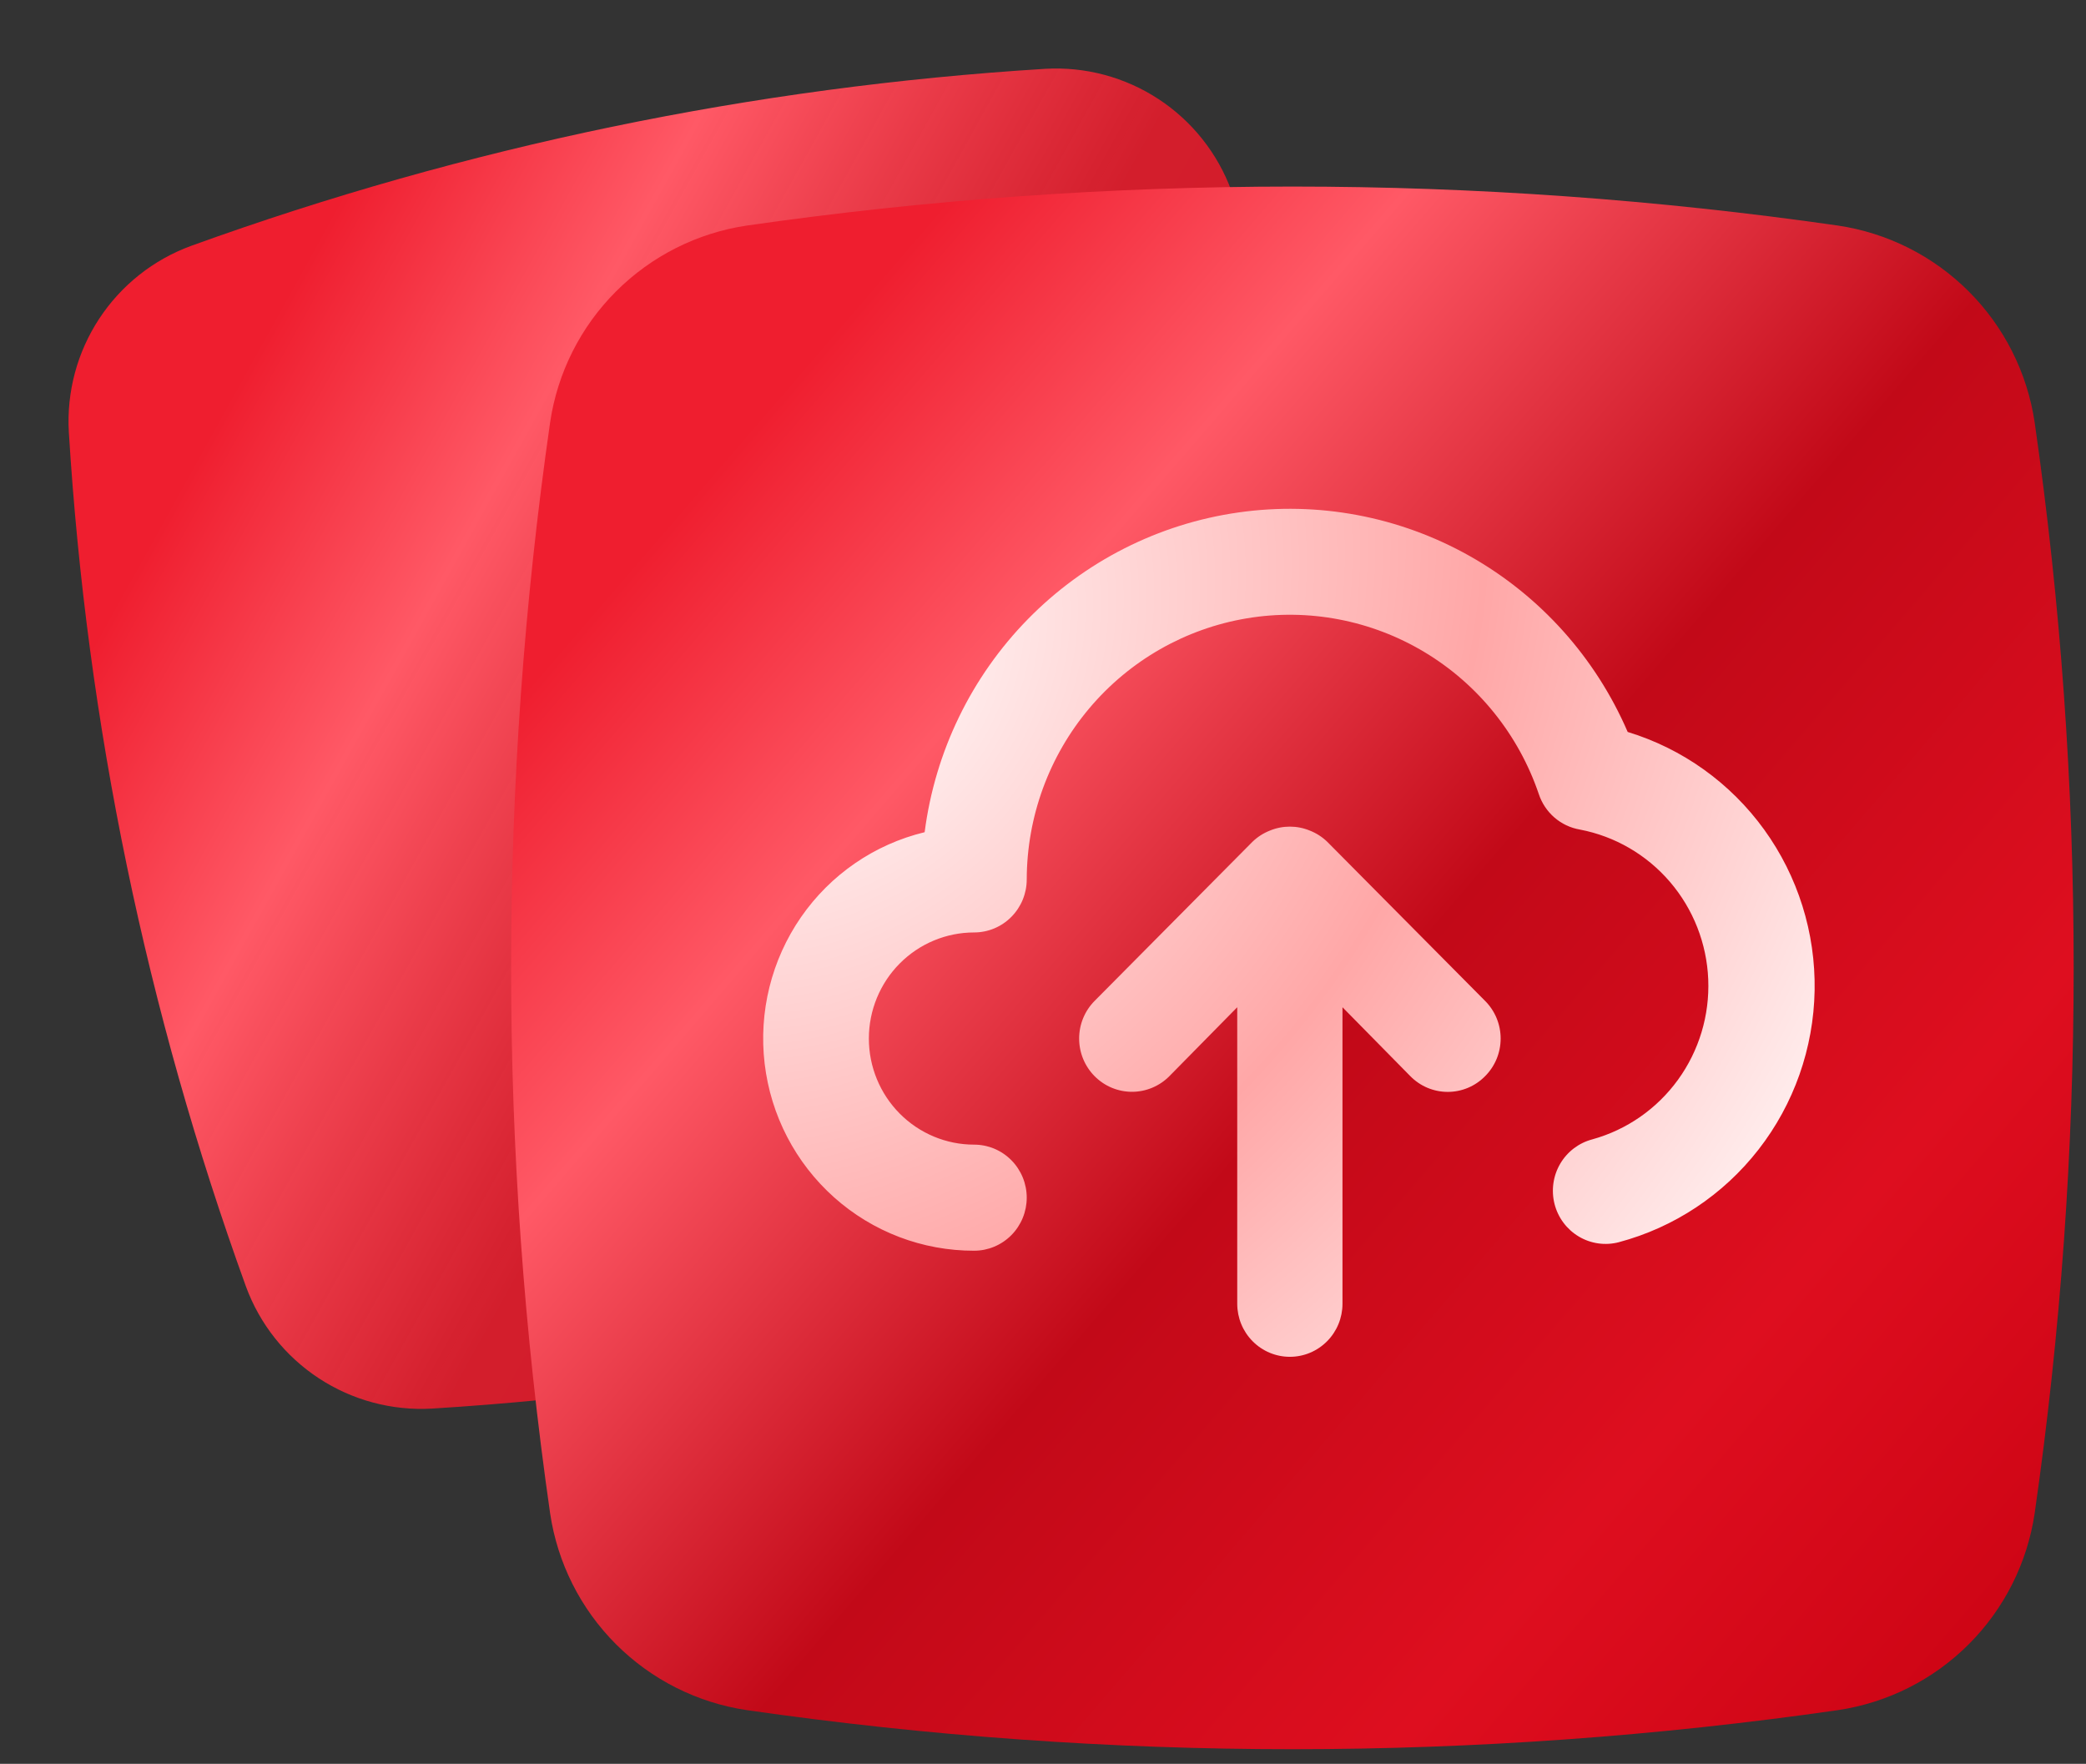
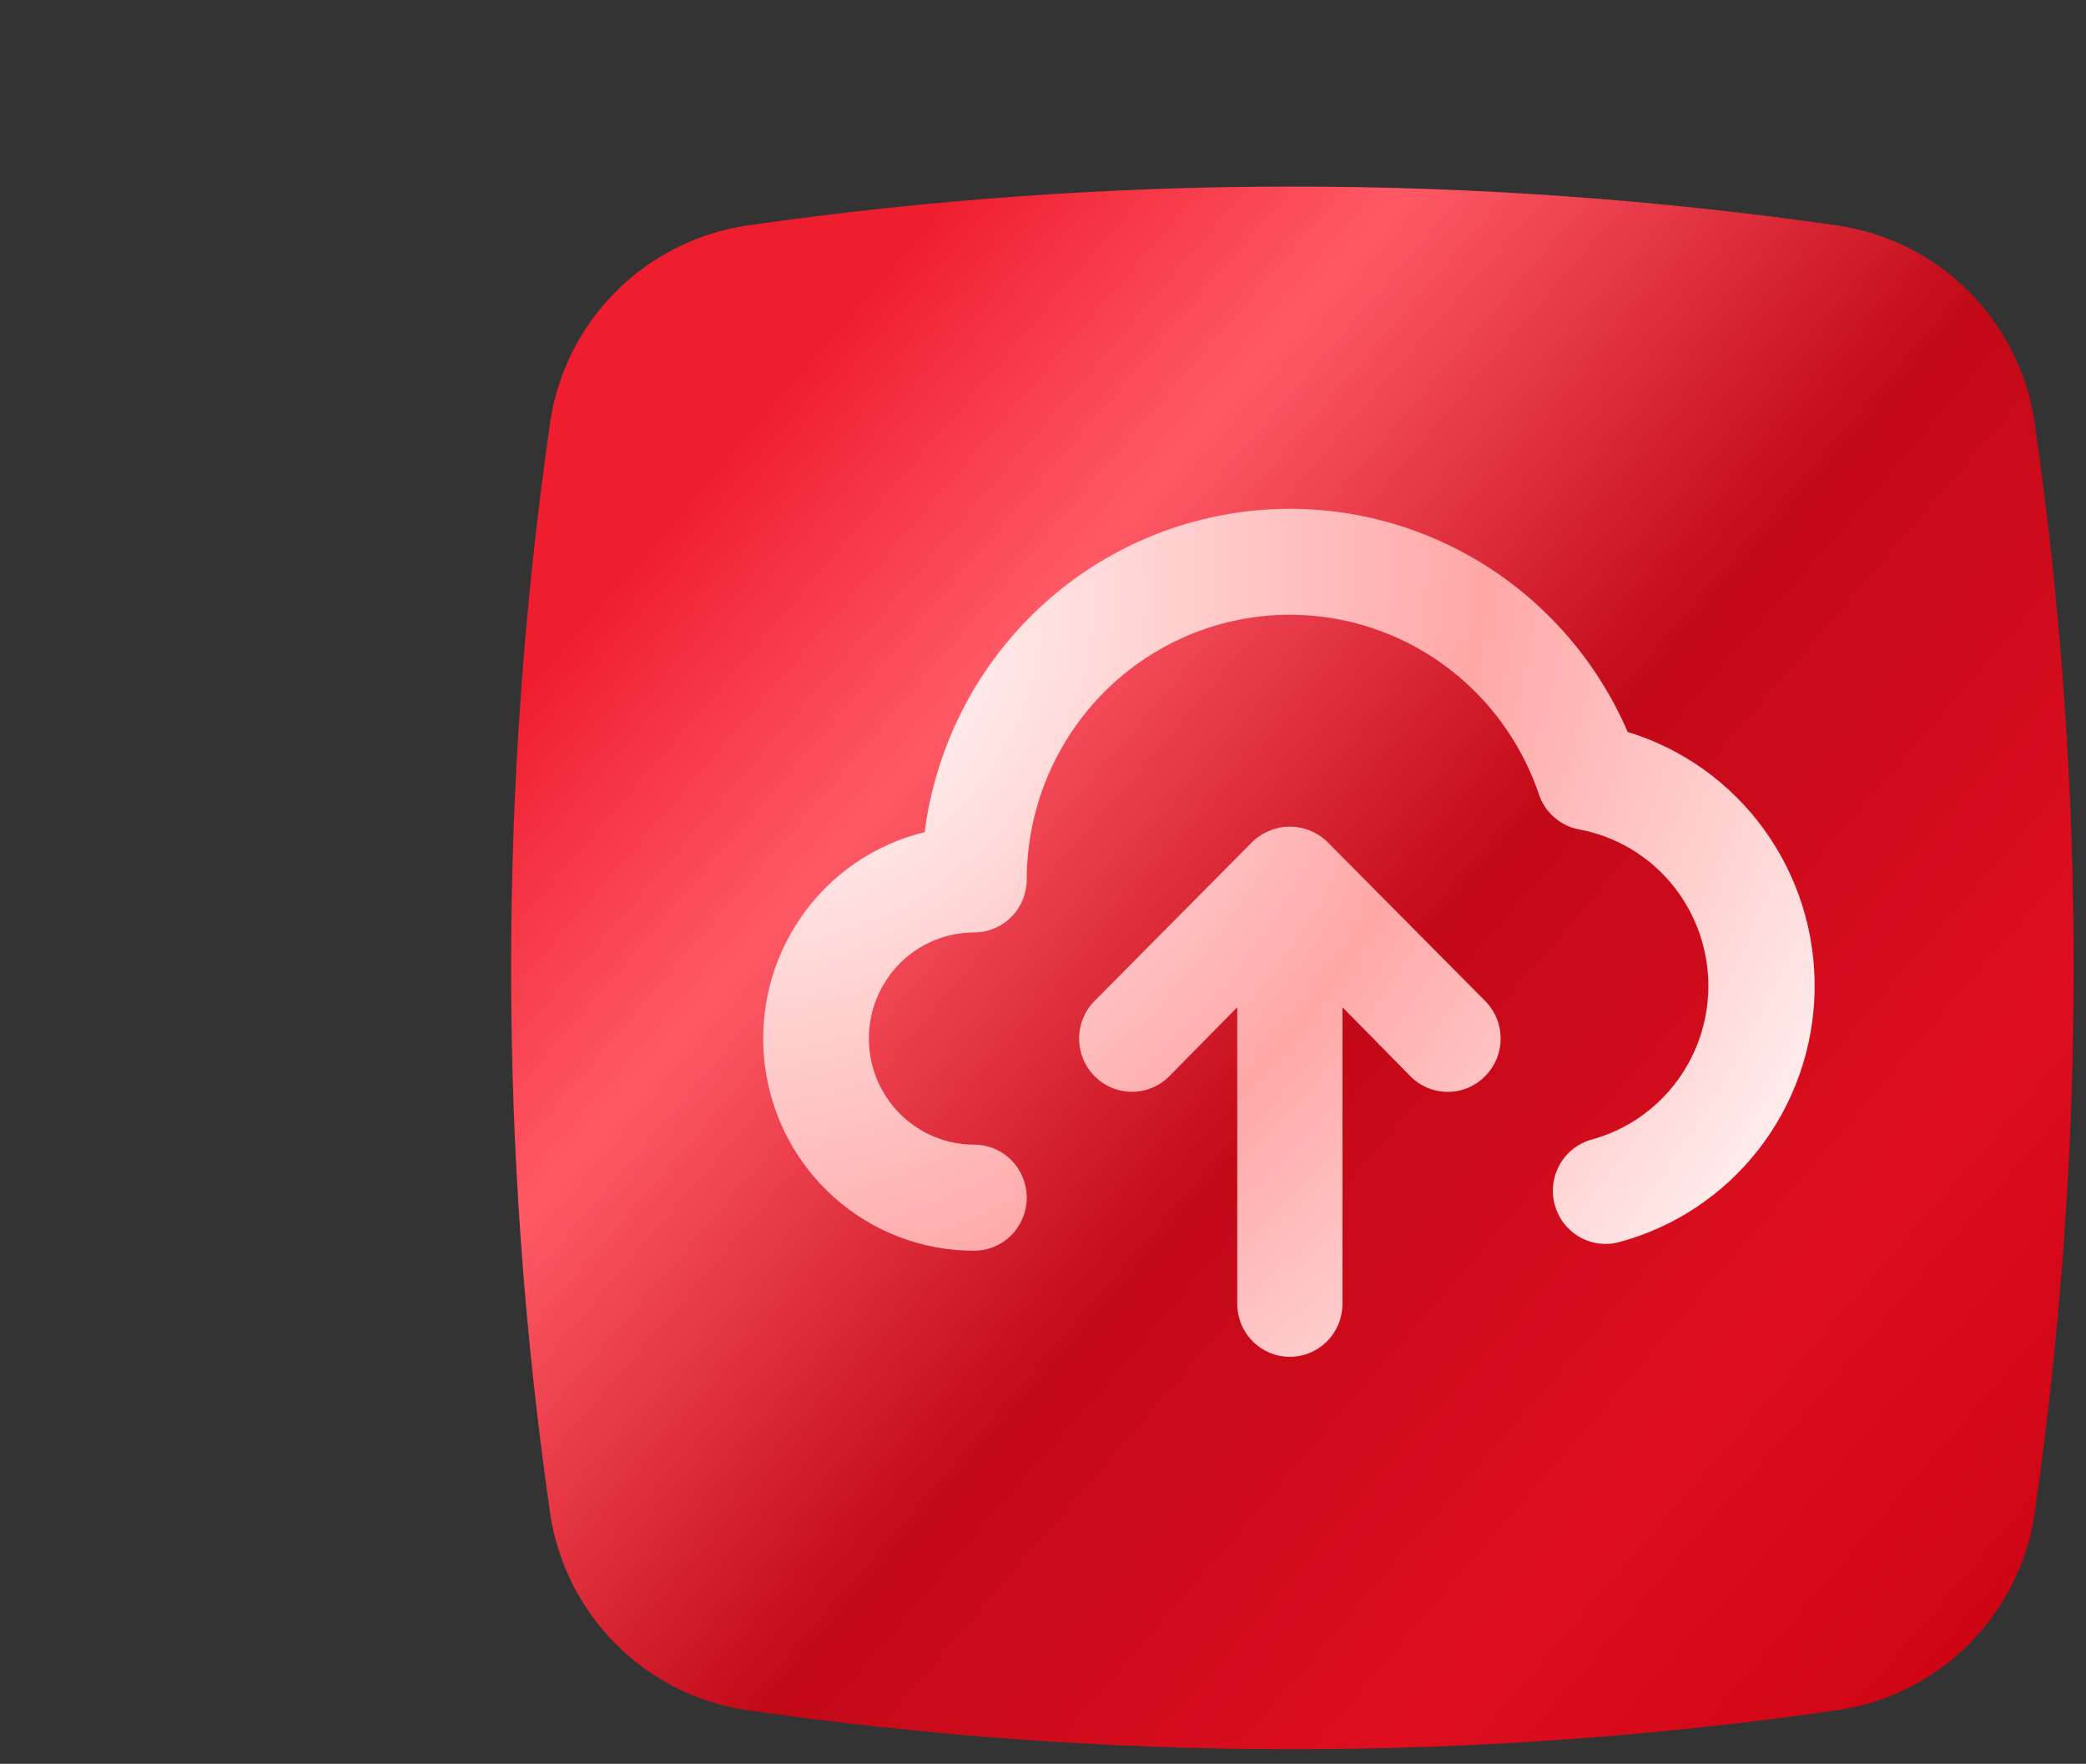
<svg xmlns="http://www.w3.org/2000/svg" width="123" height="104" viewBox="0 0 123 104" fill="none">
  <rect x="0" y="0" width="123" height="104" fill="#333333" stroke="none" />
-   <path d="M51.045 79.634C42.612 81.381 34.065 82.523 25.47 83.053C23.11 83.188 20.77 82.56 18.795 81.263C16.819 79.966 15.313 78.068 14.5 75.849C8.634 59.639 5.118 42.674 4.058 25.469C3.924 23.109 4.551 20.769 5.848 18.794C7.145 16.818 9.043 15.312 11.262 14.499C27.473 8.635 44.438 5.119 61.643 4.057C64.003 3.922 66.343 4.55 68.319 5.847C70.294 7.144 71.8 9.042 72.614 11.261C78.479 27.47 81.995 44.436 83.055 61.641C83.19 64.001 82.562 66.341 81.265 68.316C79.968 70.292 78.07 71.798 75.851 72.611C67.76 75.539 59.47 77.886 51.045 79.634Z" fill="url(#paint0_linear_489_24)" />
  <path d="M76.218 103.137C65.451 103.136 54.698 102.366 44.04 100.833C41.117 100.4 38.412 99.038 36.322 96.948C34.233 94.859 32.871 92.153 32.438 89.231C29.37 67.897 29.37 46.235 32.438 24.902C32.871 21.979 34.233 19.273 36.322 17.184C38.412 15.094 41.117 13.732 44.04 13.299C65.374 10.234 87.036 10.234 108.369 13.299C111.292 13.732 113.998 15.094 116.087 17.184C118.176 19.273 119.538 21.979 119.972 24.902C123.04 46.235 123.04 67.897 119.972 89.231C119.538 92.153 118.176 94.859 116.087 96.948C113.998 99.038 111.292 100.4 108.369 100.833C97.721 102.365 86.976 103.135 76.218 103.137Z" fill="url(#paint1_linear_489_24)" />
  <path d="M95.976 43.157C94.081 38.766 90.808 35.122 86.662 32.785C82.515 30.448 77.722 29.545 73.018 30.216C68.313 30.887 63.957 33.094 60.616 36.499C57.275 39.904 55.134 44.319 54.521 49.068C51.563 49.782 48.968 51.566 47.228 54.082C45.489 56.598 44.727 59.67 45.087 62.714C45.447 65.759 46.904 68.565 49.181 70.598C51.457 72.631 54.396 73.751 57.438 73.745C58.261 73.745 59.05 73.415 59.632 72.829C60.214 72.242 60.541 71.447 60.541 70.617C60.541 69.788 60.214 68.992 59.632 68.406C59.05 67.819 58.261 67.49 57.438 67.49C55.792 67.49 54.214 66.831 53.05 65.657C51.886 64.484 51.232 62.893 51.232 61.234C51.232 59.575 51.886 57.984 53.05 56.811C54.214 55.638 55.792 54.979 57.438 54.979C58.261 54.979 59.05 54.65 59.632 54.063C60.214 53.477 60.541 52.681 60.541 51.852C60.549 48.153 61.857 44.576 64.234 41.758C66.611 38.939 69.902 37.061 73.523 36.457C77.144 35.853 80.859 36.563 84.01 38.459C87.161 40.356 89.543 43.317 90.733 46.816C90.91 47.354 91.229 47.832 91.655 48.202C92.081 48.571 92.599 48.816 93.153 48.912C95.219 49.305 97.093 50.393 98.468 51.997C99.843 53.601 100.639 55.628 100.725 57.746C100.812 59.864 100.184 61.95 98.944 63.662C97.704 65.375 95.925 66.614 93.897 67.177C93.099 67.384 92.415 67.903 91.996 68.618C91.577 69.334 91.458 70.188 91.663 70.993C91.869 71.797 92.383 72.486 93.094 72.909C93.803 73.331 94.651 73.452 95.449 73.244C98.714 72.375 101.609 70.454 103.693 67.776C105.778 65.097 106.938 61.806 106.998 58.402C107.057 54.998 106.013 51.667 104.024 48.916C102.035 46.164 99.209 44.142 95.976 43.157ZM78.259 49.631C77.964 49.346 77.616 49.123 77.235 48.974C76.479 48.661 75.632 48.661 74.876 48.974C74.496 49.123 74.148 49.346 73.853 49.631L64.544 59.014C63.959 59.603 63.631 60.401 63.631 61.234C63.631 62.067 63.959 62.866 64.544 63.455C65.128 64.044 65.92 64.375 66.747 64.375C67.573 64.375 68.365 64.044 68.95 63.455L72.953 59.389V76.872C72.953 77.702 73.279 78.497 73.862 79.084C74.443 79.671 75.233 80 76.056 80C76.879 80 77.668 79.671 78.25 79.084C78.832 78.497 79.159 77.702 79.159 76.872V59.389L83.161 63.455C83.45 63.748 83.793 63.981 84.171 64.14C84.549 64.298 84.955 64.38 85.364 64.38C85.774 64.38 86.18 64.298 86.558 64.14C86.936 63.981 87.279 63.748 87.567 63.455C87.858 63.164 88.089 62.818 88.247 62.437C88.404 62.056 88.485 61.647 88.485 61.234C88.485 60.822 88.404 60.413 88.247 60.032C88.089 59.651 87.858 59.305 87.567 59.014L78.259 49.631Z" fill="url(#paint2_radial_489_24)" />
  <defs>
    <linearGradient id="paint0_linear_489_24" x1="2.127" y1="25.134" x2="82.5" y2="69.697" gradientUnits="userSpaceOnUse">
      <stop offset="0.1" stop-color="#EF1E2F" />
      <stop offset="0.276" stop-color="#FF5966" />
      <stop offset="0.534" stop-color="#F51A2B" stop-opacity="0.824" />
      <stop offset="0.791" stop-color="#FF1125" stop-opacity="0.8" />
      <stop offset="1" stop-color="#CD0414" />
    </linearGradient>
    <linearGradient id="paint1_linear_489_24" x1="30.158" y1="24.002" x2="117.25" y2="98.95" gradientUnits="userSpaceOnUse">
      <stop offset="0.1" stop-color="#EF1E2F" />
      <stop offset="0.276" stop-color="#FF5966" />
      <stop offset="0.534" stop-color="#C20918" />
      <stop offset="0.791" stop-color="#DE0E1F" />
      <stop offset="1" stop-color="#CD0414" />
    </linearGradient>
    <radialGradient id="paint2_radial_489_24" cx="0" cy="0" r="1" gradientUnits="userSpaceOnUse" gradientTransform="translate(48.5 39) rotate(41.262) scale(70.507 87.429)">
      <stop stop-color="white" />
      <stop offset="0.5" stop-color="#FFA7A7" />
      <stop offset="0.977" stop-color="white" />
    </radialGradient>
  </defs>
</svg>